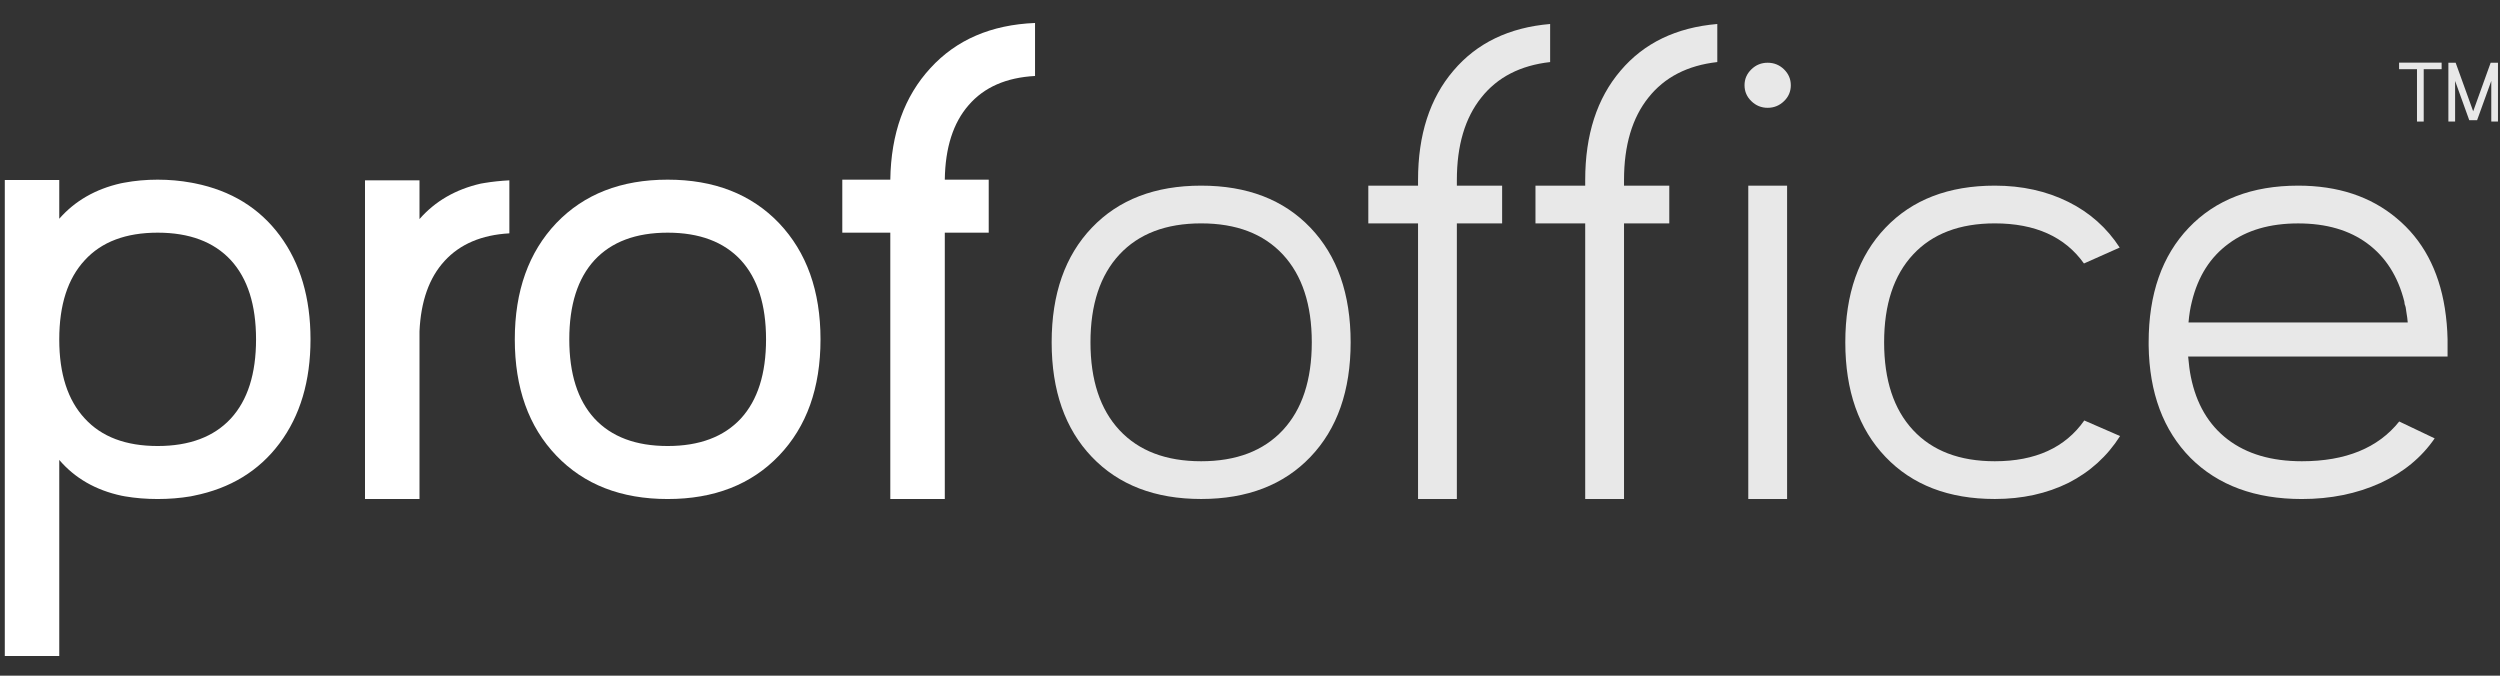
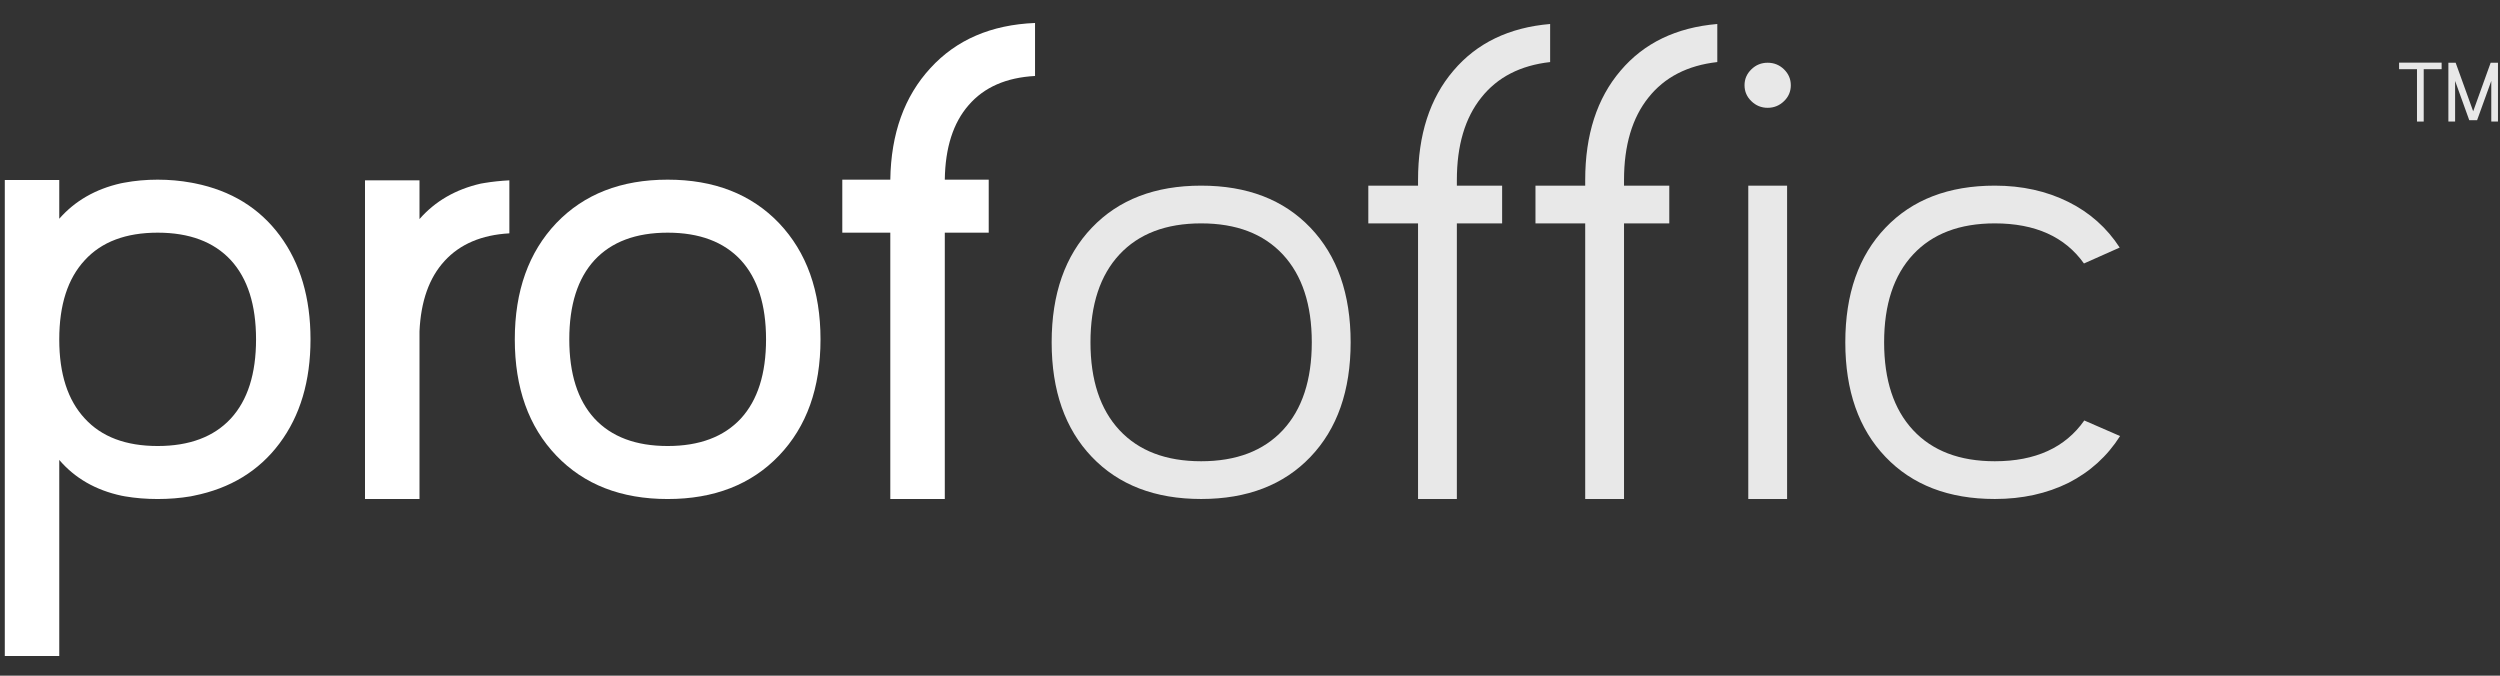
<svg xmlns="http://www.w3.org/2000/svg" width="74" height="20" viewBox="0 0 74 20" fill="none">
  <rect x="0" y="0" width="74" height="20" fill="#333333" stroke="none" />
  <g clip-path="url(#clip0_277_35867)">
    <path d="M5.644 14.692C5.328 14.745 5.003 14.771 4.667 14.771C4.33 14.771 4.008 14.745 3.699 14.692L3.598 14.673C2.833 14.509 2.218 14.156 1.754 13.614V19.418H0.142V5.328H1.754V6.475C2.218 5.946 2.826 5.596 3.578 5.426L3.679 5.407C3.995 5.348 4.324 5.318 4.667 5.318C5.009 5.318 5.342 5.348 5.664 5.407C5.705 5.413 5.738 5.42 5.765 5.426C6.84 5.642 7.68 6.158 8.285 6.975C8.889 7.793 9.191 8.815 9.191 10.045C9.191 11.28 8.886 12.306 8.274 13.124C7.663 13.941 6.817 14.457 5.735 14.673L5.644 14.692ZM4.667 13.202C5.607 13.202 6.33 12.931 6.833 12.388C7.331 11.845 7.579 11.065 7.579 10.045C7.579 9.025 7.331 8.244 6.833 7.701C6.33 7.158 5.607 6.887 4.667 6.887C3.726 6.887 3.007 7.158 2.51 7.701C2.006 8.244 1.754 9.024 1.754 10.045V10.054C1.754 11.068 2.006 11.845 2.51 12.388C3.007 12.931 3.726 13.202 4.667 13.202Z" fill="white" />
    <path d="M12.417 14.77H10.804V5.338H12.417V6.485C12.88 5.955 13.485 5.606 14.23 5.435L14.341 5.416C14.576 5.377 14.822 5.351 15.077 5.338V6.907C14.257 6.953 13.619 7.224 13.162 7.721C12.705 8.217 12.457 8.913 12.417 9.809V14.77Z" fill="white" />
    <path d="M24.287 10.045C24.287 11.483 23.878 12.63 23.058 13.486C22.238 14.342 21.14 14.771 19.763 14.771C18.385 14.771 17.287 14.343 16.467 13.486C15.648 12.63 15.238 11.483 15.238 10.045C15.238 8.613 15.648 7.466 16.467 6.603C17.287 5.747 18.385 5.318 19.763 5.318C21.14 5.318 22.238 5.747 23.058 6.603C23.878 7.466 24.287 8.613 24.287 10.045ZM16.851 10.045C16.851 11.064 17.099 11.845 17.596 12.388C18.1 12.931 18.822 13.202 19.763 13.202C20.703 13.202 21.426 12.931 21.93 12.388C22.427 11.845 22.675 11.065 22.675 10.045C22.675 9.025 22.427 8.244 21.93 7.701C21.426 7.158 20.703 6.887 19.763 6.887C18.822 6.887 18.1 7.158 17.596 7.701C17.099 8.244 16.851 9.024 16.851 10.045Z" fill="white" />
    <path d="M26.353 14.771V6.887H24.932V5.318H26.353C26.374 3.952 26.77 2.851 27.542 2.014C28.308 1.177 29.34 0.733 30.637 0.68V2.249C29.783 2.295 29.128 2.583 28.672 3.112C28.215 3.635 27.979 4.37 27.966 5.318H29.266V6.887H27.966V14.771H26.353Z" fill="white" />
    <path d="M35.554 5.495C36.918 5.495 37.995 5.909 38.789 6.74C39.582 7.57 39.979 8.701 39.979 10.132C39.979 11.564 39.582 12.695 38.789 13.525C37.996 14.355 36.918 14.77 35.554 14.77C34.19 14.77 33.112 14.355 32.319 13.525C31.526 12.695 31.129 11.564 31.129 10.132C31.129 8.701 31.526 7.57 32.319 6.74C33.112 5.909 34.19 5.495 35.554 5.495ZM35.554 13.653C36.595 13.653 37.401 13.345 37.973 12.731C38.543 12.117 38.829 11.25 38.829 10.132C38.829 9.015 38.543 8.149 37.973 7.534C37.401 6.92 36.596 6.612 35.554 6.612C34.512 6.612 33.707 6.92 33.135 7.534C32.564 8.149 32.278 9.015 32.278 10.132C32.278 11.25 32.564 12.117 33.135 12.731C33.707 13.345 34.512 13.653 35.554 13.653Z" fill="#E8E8E8" />
    <path d="M43.123 5.495H44.463V6.612H43.123V14.77H41.974V6.612H40.502V5.495H41.974V5.328C41.974 3.988 42.323 2.909 43.021 2.092C43.713 1.275 44.667 0.814 45.884 0.71V1.837C45.004 1.936 44.325 2.285 43.848 2.886C43.365 3.488 43.123 4.302 43.123 5.328V5.495H43.123Z" fill="#E8E8E8" />
    <path d="M48.071 5.495H49.411V6.612H48.071V14.77H46.922V6.612H45.45V5.495H46.922V5.328C46.922 3.988 47.271 2.909 47.969 2.092C48.661 1.275 49.615 0.814 50.832 0.71V1.837C49.952 1.936 49.273 2.285 48.795 2.886C48.313 3.488 48.071 4.302 48.071 5.328V5.495H48.071Z" fill="#E8E8E8" />
    <path d="M52.322 3.191C52.135 3.191 51.974 3.125 51.84 2.994C51.705 2.864 51.638 2.706 51.638 2.523C51.638 2.341 51.705 2.184 51.84 2.053C51.974 1.922 52.135 1.857 52.322 1.857C52.511 1.857 52.672 1.922 52.807 2.053C52.941 2.184 53.008 2.341 53.008 2.523C53.008 2.706 52.942 2.864 52.807 2.994C52.672 3.125 52.511 3.191 52.322 3.191ZM51.749 5.495H52.898V14.77H51.749V5.495Z" fill="#E8E8E8" />
-     <path d="M59.046 13.653C60.248 13.653 61.131 13.25 61.695 12.446L62.754 12.907C62.377 13.502 61.87 13.963 61.232 14.29C60.587 14.61 59.858 14.77 59.046 14.77C57.682 14.77 56.603 14.355 55.811 13.525C55.017 12.695 54.621 11.564 54.621 10.132C54.621 8.701 55.017 7.57 55.811 6.74C56.603 5.909 57.682 5.495 59.046 5.495C59.851 5.495 60.577 5.655 61.222 5.976C61.853 6.289 62.361 6.74 62.743 7.328L61.685 7.799C61.122 7.008 60.242 6.612 59.046 6.612C58.004 6.612 57.198 6.92 56.627 7.534C56.055 8.149 55.77 9.015 55.77 10.132C55.77 11.25 56.055 12.117 56.627 12.731C57.198 13.345 58.004 13.653 59.046 13.653Z" fill="#E8E8E8" />
-     <path d="M72.448 10.554H64.769C64.789 10.789 64.816 10.989 64.849 11.153C65.011 11.956 65.374 12.574 65.938 13.006C66.502 13.437 67.234 13.653 68.135 13.653C69.431 13.653 70.392 13.26 71.017 12.476L72.066 12.976C71.675 13.545 71.138 13.986 70.453 14.3C69.76 14.614 68.989 14.771 68.135 14.771C66.751 14.771 65.653 14.366 64.84 13.555C64.033 12.738 63.62 11.63 63.6 10.231V10.133C63.6 8.701 63.996 7.57 64.789 6.74C65.582 5.91 66.661 5.495 68.025 5.495C69.2 5.495 70.17 5.815 70.936 6.456C71.709 7.096 72.186 7.986 72.367 9.123C72.414 9.423 72.442 9.731 72.448 10.045V10.554ZM64.88 8.926C64.833 9.11 64.799 9.316 64.78 9.545H71.269C71.262 9.453 71.249 9.352 71.229 9.241L71.209 9.103C71.202 9.07 71.192 9.038 71.178 9.005L71.168 8.926C70.98 8.181 70.617 7.61 70.079 7.211C69.543 6.812 68.858 6.613 68.025 6.613C67.191 6.613 66.505 6.812 65.969 7.211C65.424 7.609 65.061 8.181 64.88 8.926Z" fill="#E8E8E8" />
+     <path d="M59.046 13.653C60.248 13.653 61.131 13.25 61.695 12.446L62.754 12.907C62.377 13.502 61.87 13.963 61.232 14.29C60.587 14.61 59.858 14.77 59.046 14.77C57.682 14.77 56.603 14.355 55.811 13.525C55.017 12.695 54.621 11.564 54.621 10.132C54.621 8.701 55.017 7.57 55.811 6.74C56.603 5.909 57.682 5.495 59.046 5.495C59.851 5.495 60.577 5.655 61.222 5.976C61.853 6.289 62.361 6.74 62.743 7.328L61.685 7.799C61.122 7.008 60.242 6.612 59.046 6.612C58.004 6.612 57.198 6.92 56.627 7.534C56.055 8.149 55.77 9.015 55.77 10.132C55.77 11.25 56.055 12.117 56.627 12.731C57.198 13.345 58.004 13.653 59.046 13.653" fill="#E8E8E8" />
    <path d="M72.272 1.854V2.048H71.742V3.598H71.543V2.048H71.013V1.854H72.272Z" fill="#E8E8E8" />
    <path d="M73.94 1.856V3.598H73.742V2.395L73.322 3.558H73.093H73.09L72.671 2.395V3.598H72.472V1.856H72.687L73.177 3.213L73.206 3.295L73.724 1.856L73.94 1.856Z" fill="#E8E8E8" />
  </g>
  <defs>
    <clipPath id="clip0_277_35867">
      <rect width="74" height="20" fill="white" />
    </clipPath>
  </defs>
</svg>